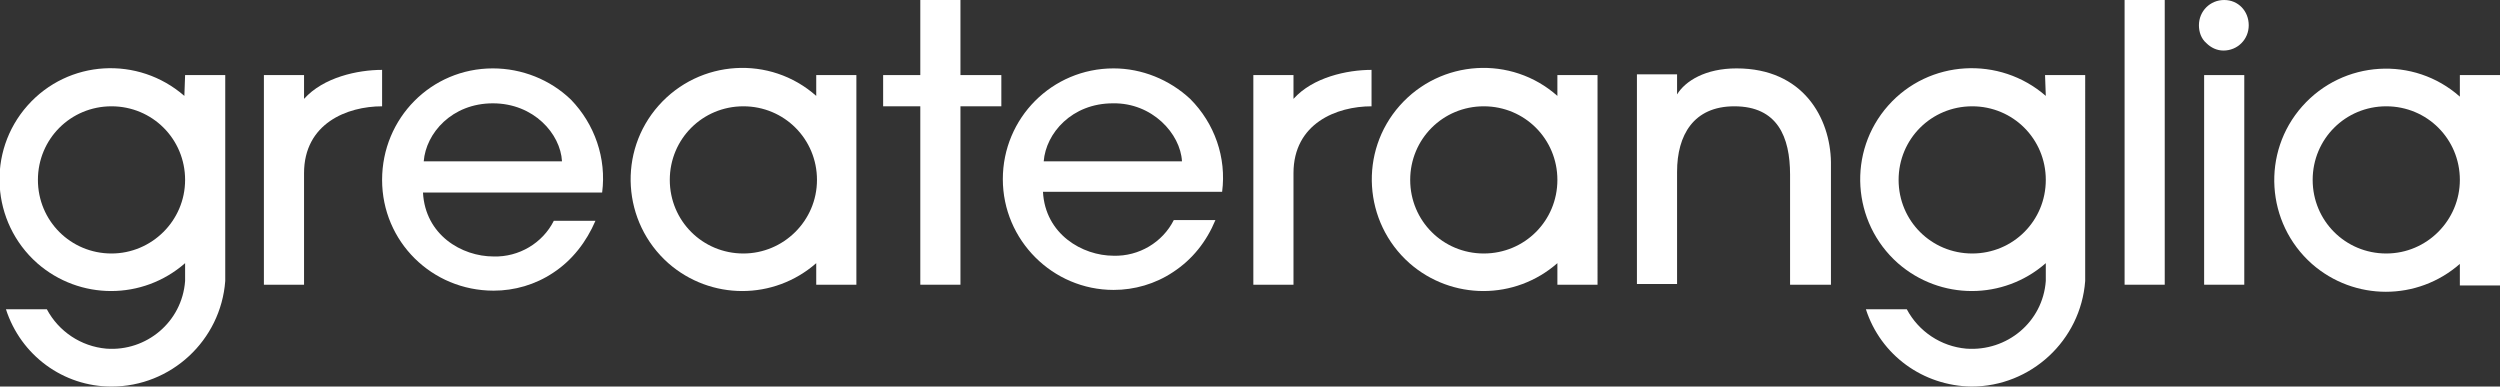
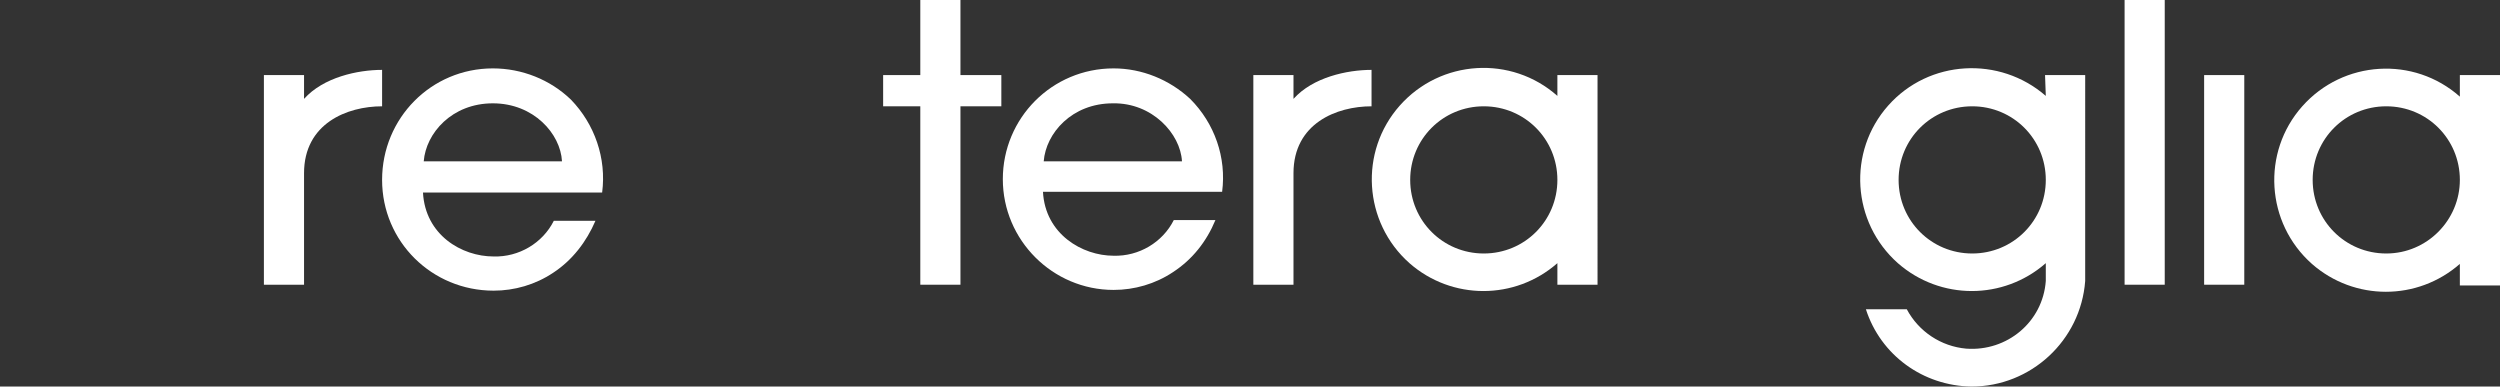
<svg xmlns="http://www.w3.org/2000/svg" version="1.1" id="Brand_Mark" x="0px" y="0px" viewBox="0 0 336.3 52" style="enable-background:new 0 0 336.3 52;" xml:space="preserve">
  <rect x="0" y="0" width="336.3" height="52" fill="#333333" stroke="none" />
  <style type="text/css">
	.st0{fill:#FFFFFF;}
</style>
  <path class="st0" d="M174,13.3v-3.2h-5.4v28.2h5.4v-15c0-6.7,5.8-9,10.5-9V9.4C181.2,9.4,176.6,10.4,174,13.3z" />
-   <path class="st0" d="M109.8,12.9c-6.2-5.5-15.7-4.9-21.2,1.3c-5.5,6.2-4.9,15.7,1.3,21.2c5.7,5,14.2,5,19.9,0v2.9h5.4V10.1h-5.4  V12.9z M100,34.1c-5.5,0-9.9-4.4-9.9-9.9s4.4-9.9,9.9-9.9c5.5,0,9.9,4.4,9.9,9.9c0,0,0,0,0,0C109.9,29.7,105.4,34.1,100,34.1  C100,34.1,100,34.1,100,34.1z" />
-   <path class="st0" d="M24.8,12.9C18.6,7.5,9.2,8,3.7,14.2S-1.2,29.9,5,35.4c5.7,5,14.2,5,19.9,0v2.4c-0.4,5.5-5.2,9.5-10.6,9.1  c-3.4-0.3-6.4-2.3-8-5.3H0.8C2.8,47.8,8.5,52,15,52c8,0,14.7-6.2,15.3-14.2V10.1h-5.4L24.8,12.9z M15,34.1c-5.5,0-9.9-4.4-9.9-9.9  s4.4-9.9,9.9-9.9s9.9,4.4,9.9,9.9c0,0,0,0,0,0C24.9,29.7,20.4,34.1,15,34.1C15,34.1,15,34.1,15,34.1z" />
  <path class="st0" d="M66.3,9.2c-8.3,0-14.9,6.7-14.9,15c0,8.3,6.7,14.9,15,14.9c2.8,0,5.6-0.8,8-2.4c2.6-1.7,4.5-4.2,5.7-7h-5.6  c-1.5,3-4.7,4.9-8.1,4.8c-4.3,0-9.2-2.9-9.5-8.6H81c0.6-4.6-1-9.2-4.2-12.5C74,10.7,70.2,9.2,66.3,9.2z M57,21.7  c0.3-3.8,3.8-7.8,9.3-7.8s9.1,4.1,9.3,7.8L57,21.7z" />
  <polygon class="st0" points="129.2,0 123.8,0 123.8,10.1 118.8,10.1 118.8,14.3 123.8,14.3 123.8,38.3 129.2,38.3 129.2,14.3   134.7,14.3 134.7,10.1 129.2,10.1 " />
  <path class="st0" d="M149.8,9.2c-8.3,0-14.9,6.7-14.9,14.9c0,8.2,6.7,14.9,14.9,14.9c2.8,0,5.6-0.8,8-2.4c2.6-1.7,4.5-4.1,5.7-7  h-5.6c-1.5,3-4.7,4.9-8.1,4.8c-4.2,0-9.2-2.9-9.5-8.6h24.1c0.6-4.6-1-9.2-4.3-12.5C157.3,10.7,153.6,9.2,149.8,9.2z M140.4,21.7  c0.3-3.8,3.8-7.8,9.3-7.8c5.3-0.1,9.1,4.1,9.3,7.8L140.4,21.7z" />
  <path class="st0" d="M40.9,13.3v-3.2h-5.4v28.2h5.4v-15c0-6.7,5.8-9,10.5-9V9.4C48.1,9.4,43.5,10.4,40.9,13.3z" />
  <path class="st0" d="M209.5,12.9c-6.2-5.5-15.7-4.9-21.2,1.3s-4.9,15.7,1.3,21.2c5.7,5,14.2,5,19.9,0v2.9h5.4V10.1h-5.4V12.9z   M199.6,34.1c-5.5,0-9.9-4.4-9.9-9.9s4.4-9.9,9.9-9.9c5.5,0,9.9,4.4,9.9,9.9c0,0,0,0,0,0C209.5,29.7,205.1,34.1,199.6,34.1  C199.6,34.1,199.6,34.1,199.6,34.1L199.6,34.1z" />
  <path class="st0" d="M330.9,10.1v2.9c-6.2-5.5-15.7-4.9-21.2,1.3s-4.9,15.7,1.3,21.2c5.7,5,14.2,5,19.9,0v2.9h5.4V10.1H330.9z   M321,34.1c-5.5,0-9.9-4.4-9.9-9.9s4.4-9.9,9.9-9.9s9.9,4.4,9.9,9.9c0,0,0,0,0,0C330.9,29.6,326.5,34.1,321,34.1  C321,34.1,321,34.1,321,34.1L321,34.1z" />
  <path class="st0" d="M275.2,12.9C269,7.5,259.5,8,254,14.2c-5.5,6.2-4.9,15.7,1.3,21.2c5.7,5,14.2,5,19.9,0v2.4  c-0.4,5.5-5.2,9.5-10.7,9.1c-3.4-0.3-6.4-2.3-8-5.3h-5.5c2,6.2,7.7,10.3,14.2,10.4c8,0,14.7-6.2,15.3-14.2V10.1h-5.4L275.2,12.9z   M265.3,34.1c-5.5,0-9.9-4.4-9.9-9.9s4.4-9.9,9.9-9.9s9.9,4.4,9.9,9.9c0,0,0,0,0,0C275.2,29.7,270.8,34.1,265.3,34.1  C265.3,34.1,265.3,34.1,265.3,34.1z" />
  <rect x="285.8" class="st0" width="5.4" height="38.3" />
-   <path class="st0" d="M299.1,6.8c1.9,0,3.4-1.5,3.4-3.4S301.1,0,299.2,0c-1.9,0-3.4,1.5-3.4,3.4c0,0.9,0.3,1.8,1,2.4  C297.4,6.4,298.2,6.8,299.1,6.8z" />
  <rect x="296.5" y="10.1" class="st0" width="5.4" height="28.2" />
-   <path class="st0" d="M233.6,9.2c-4.2,0-6.9,1.7-8,3.5v-2.7h-5.4v28.2h5.4V23.1c0-4.9,2.2-8.8,7.7-8.8c5.8,0,7.5,4.1,7.5,9.2v14.8  h5.5V21.8C246.2,15.9,242.6,9.2,233.6,9.2z" />
</svg>